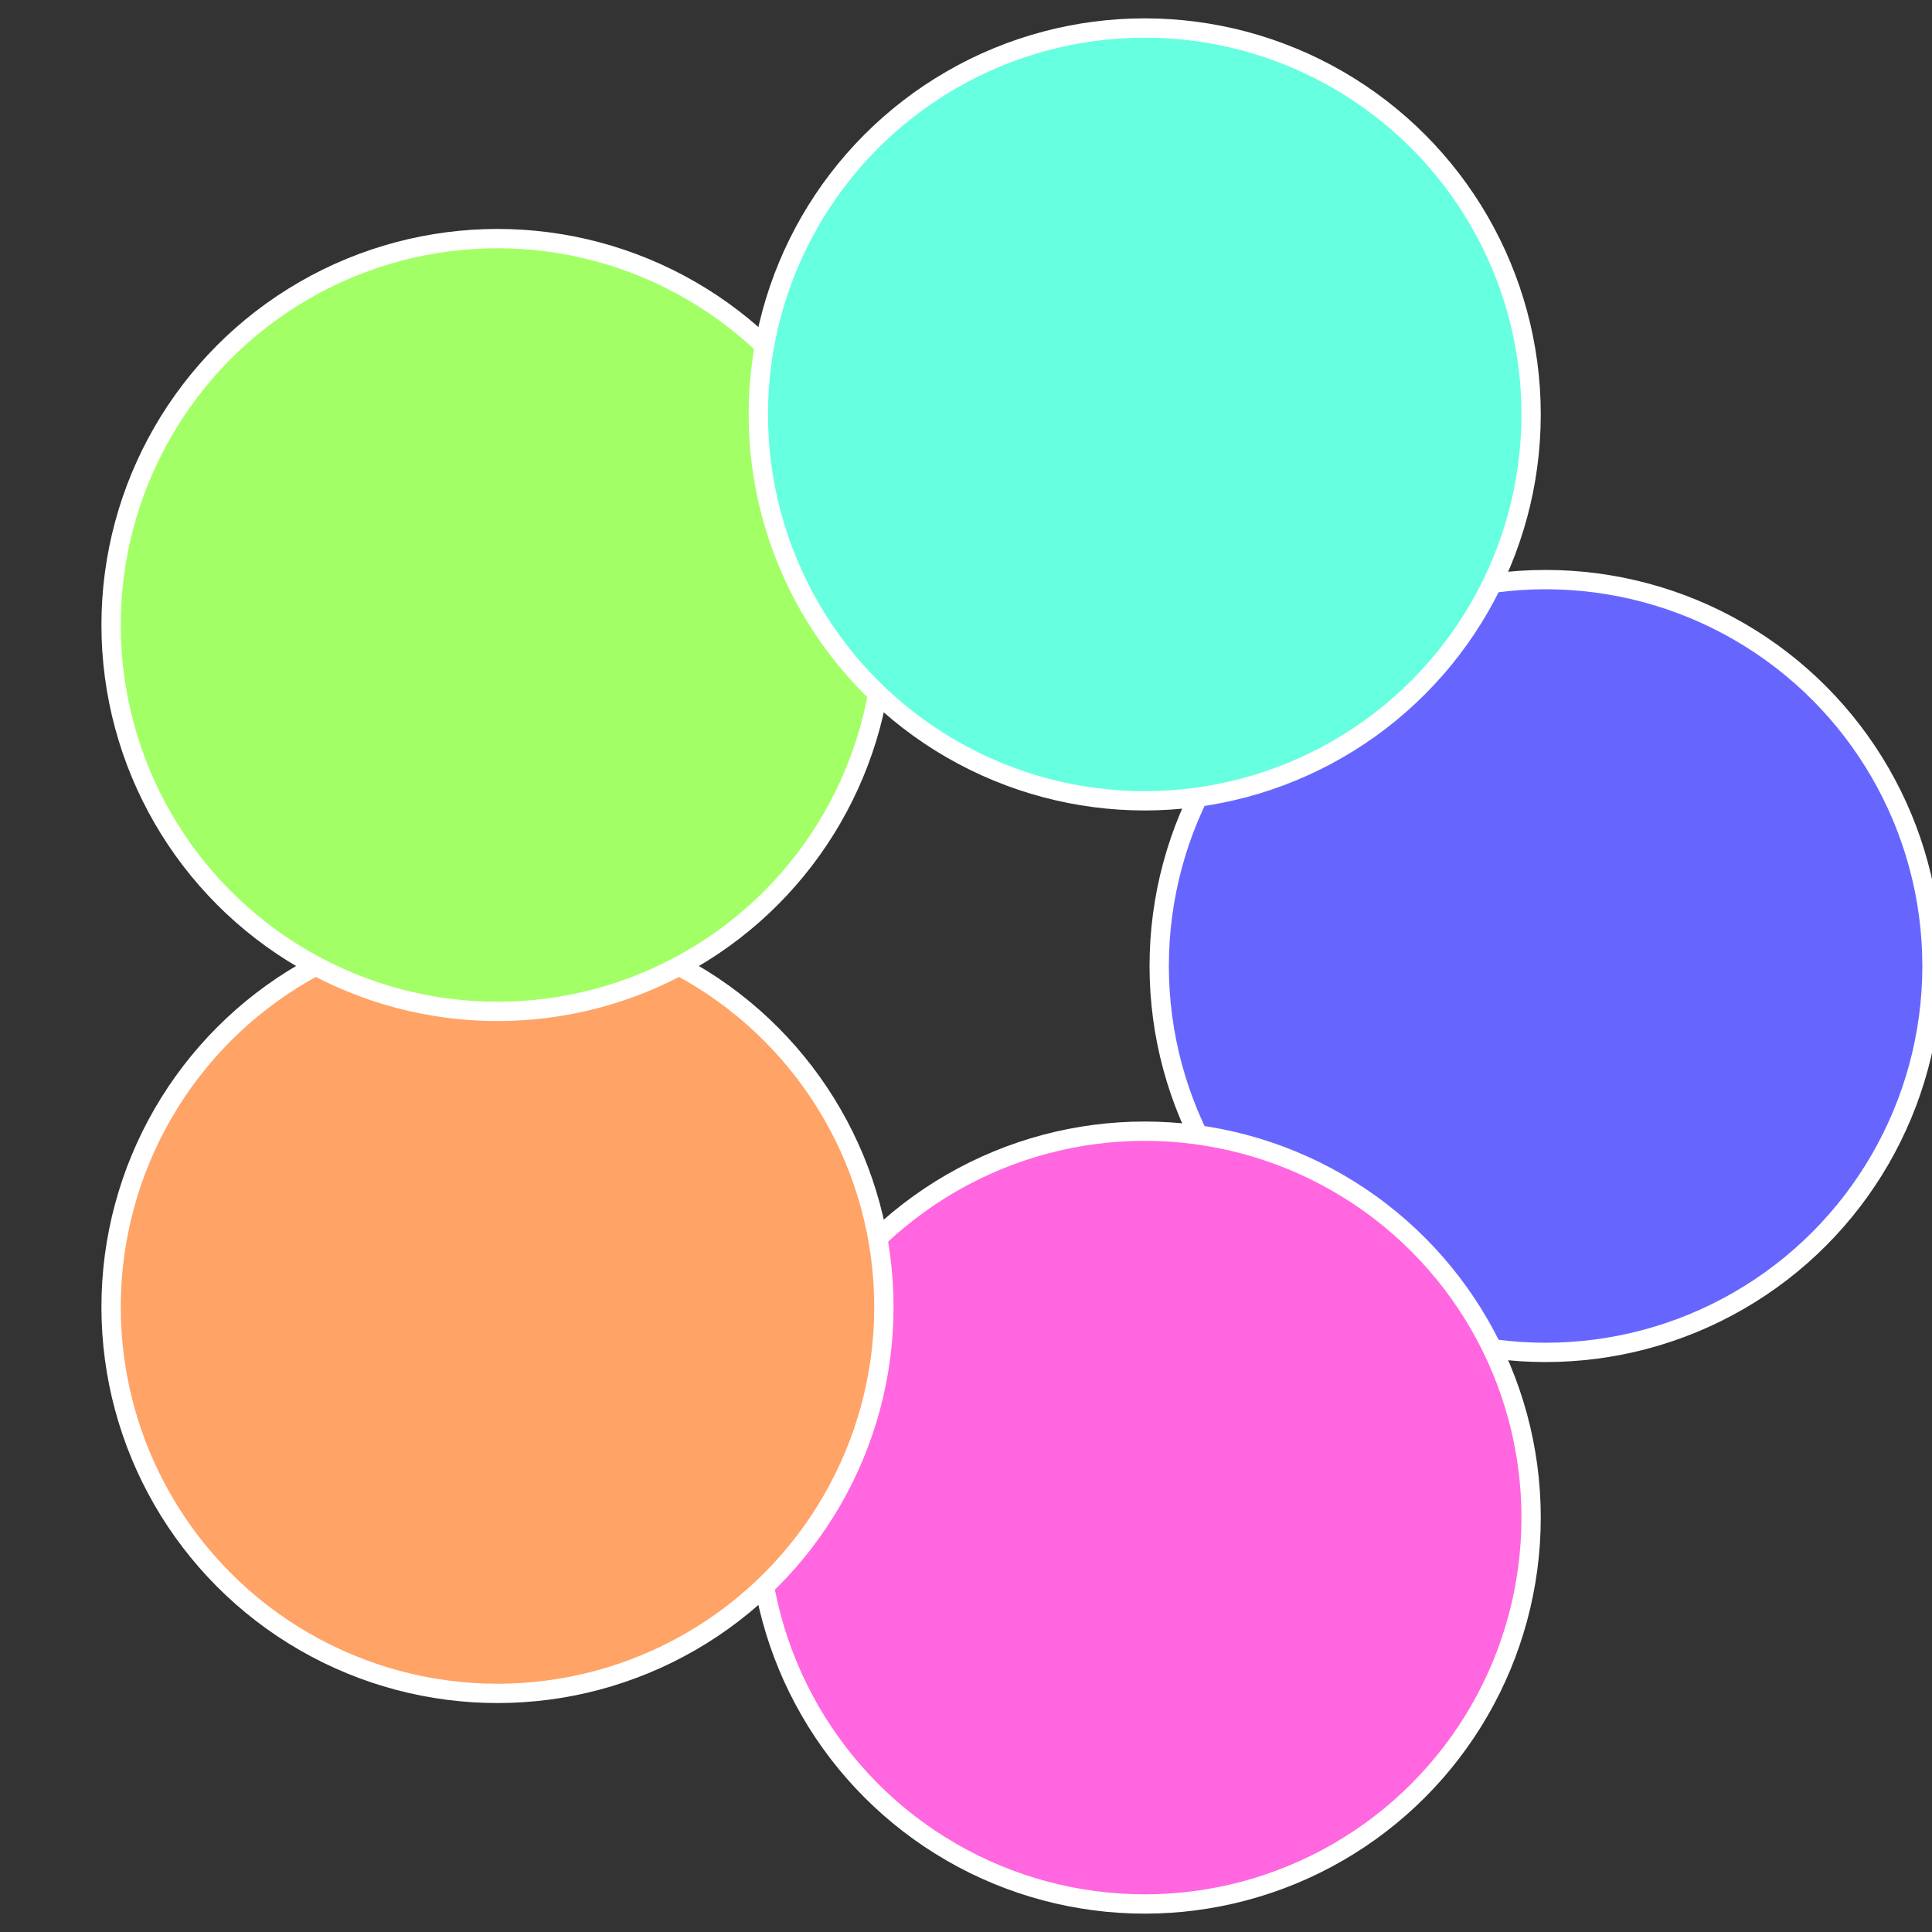
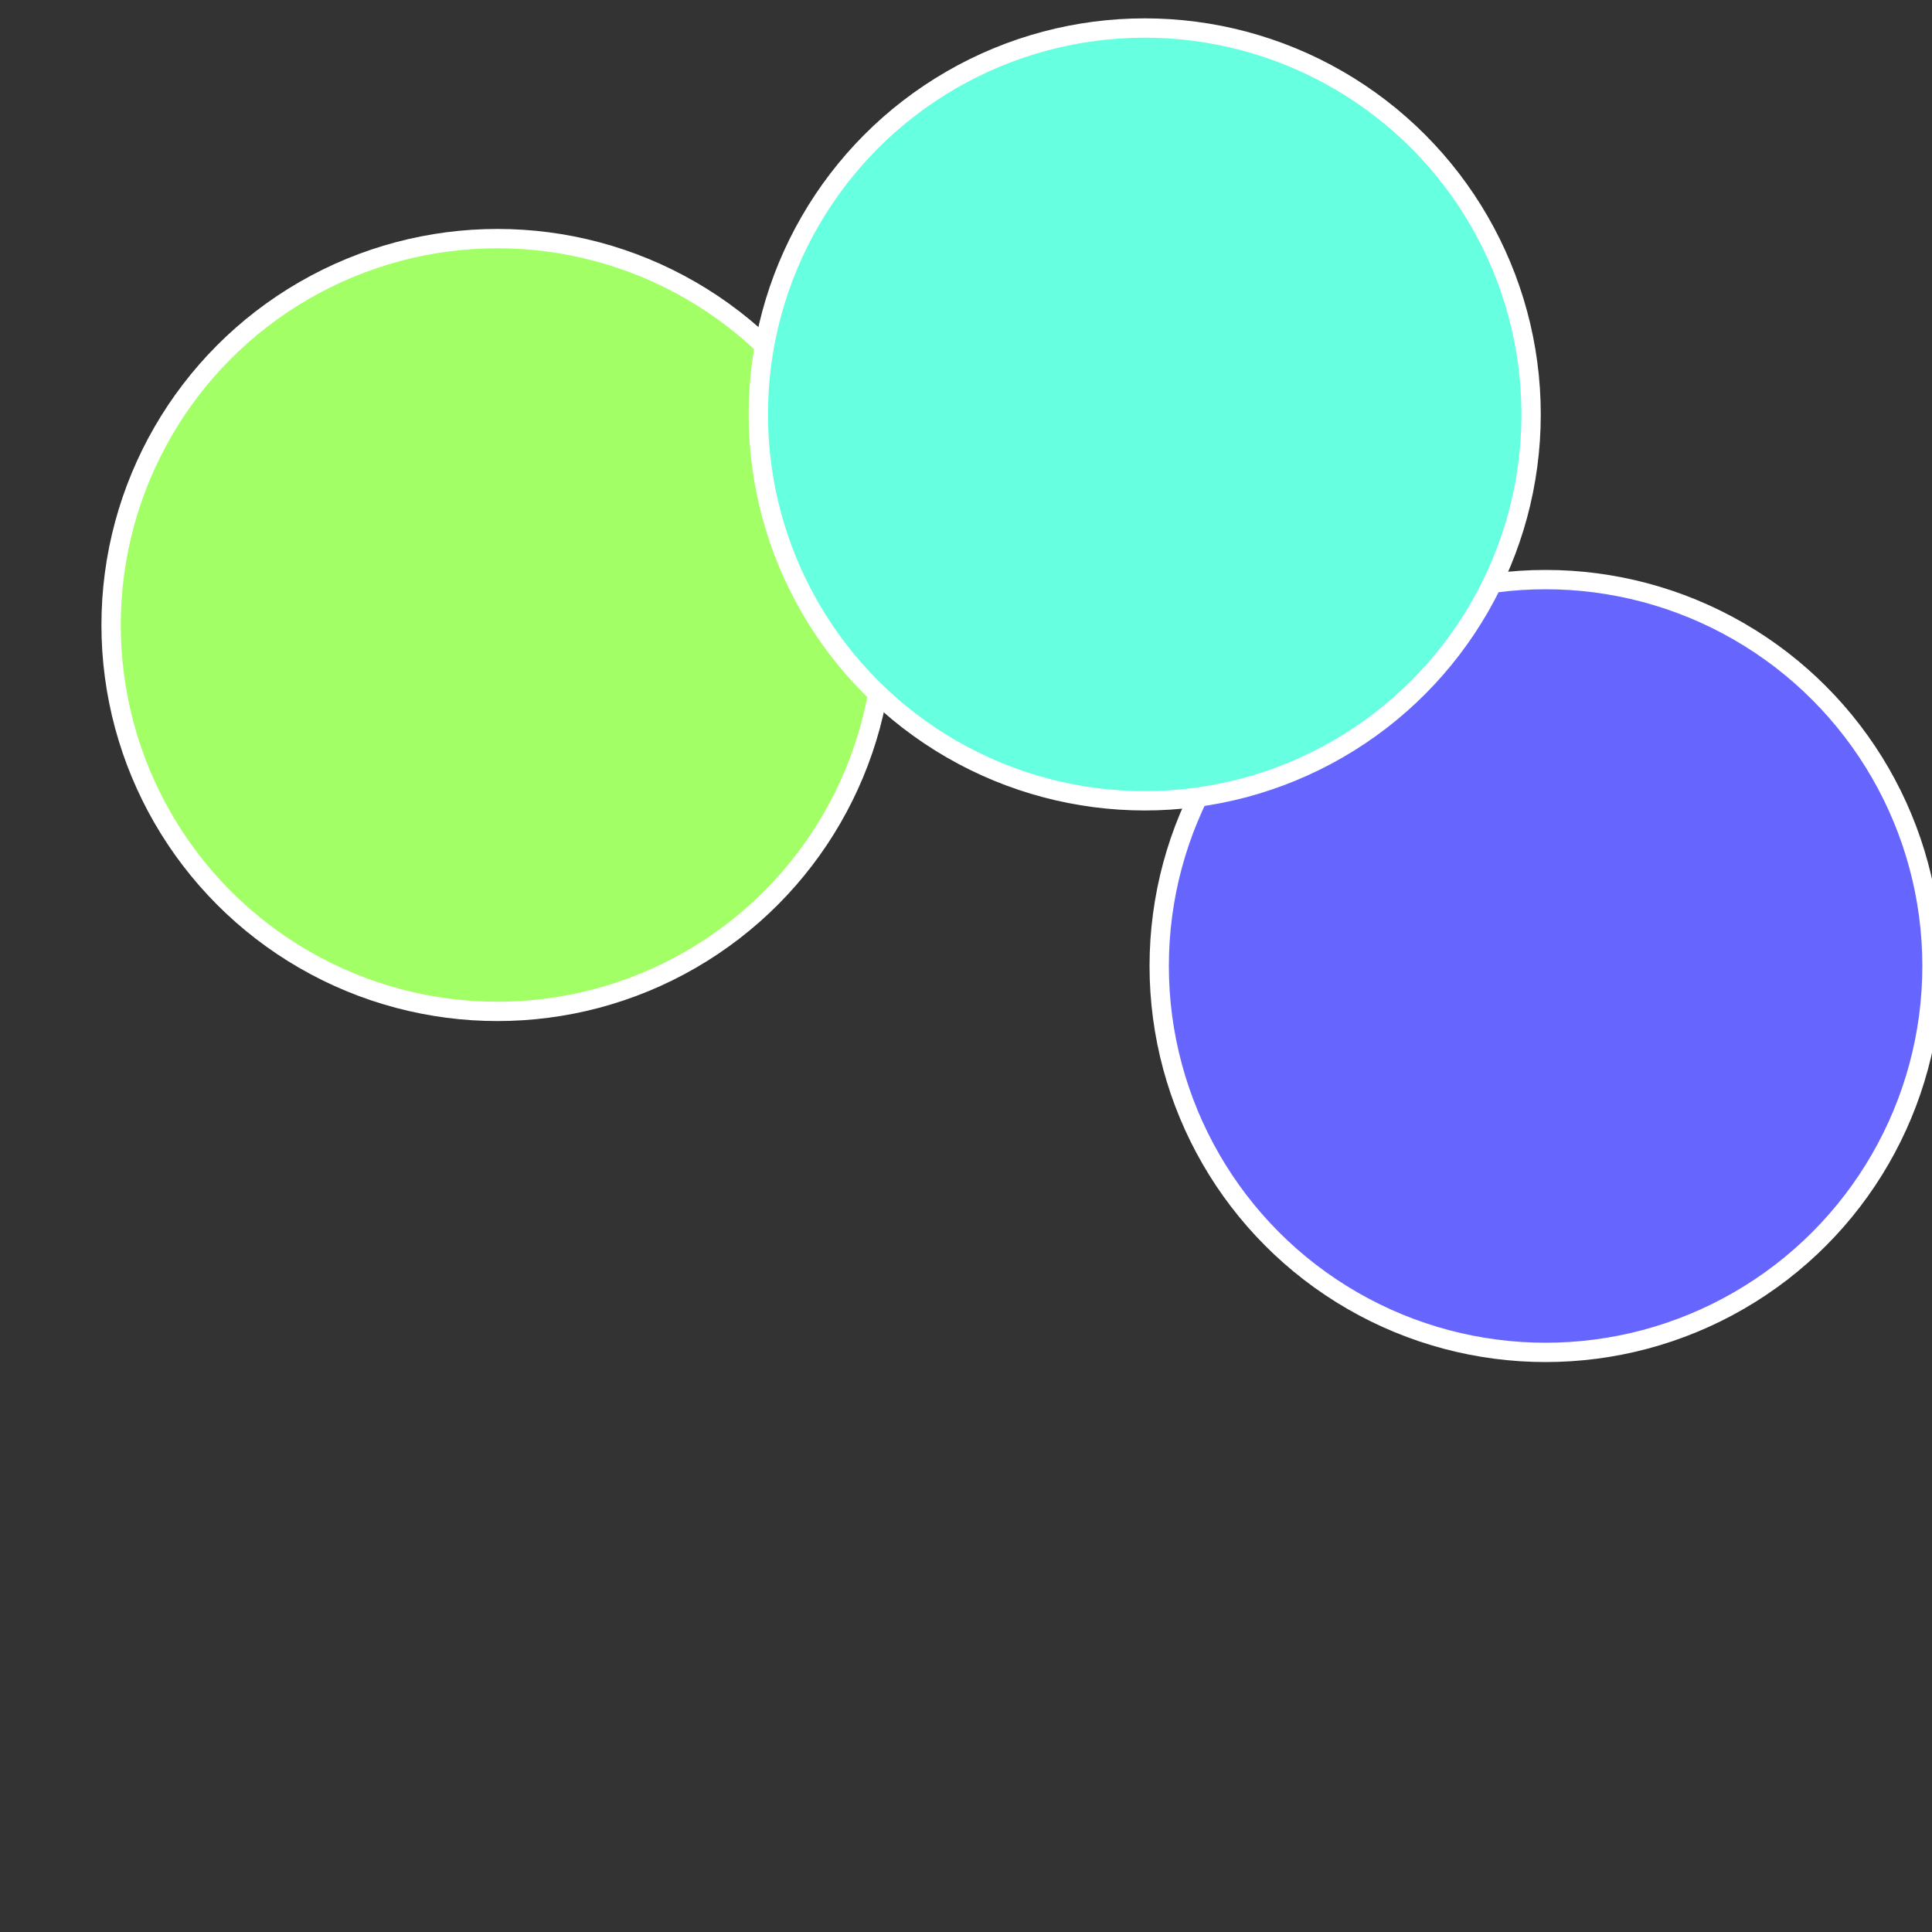
<svg xmlns="http://www.w3.org/2000/svg" width="500" height="500" viewBox="-1 -1 2 2">
  <rect x="-1" y="-1" width="2" height="2" fill="#333333" stroke="none" />
  <circle cx="0.6" cy="0" r="0.4" fill="#6666ff" stroke="#fff" stroke-width="1%" />
-   <circle cx="0.185" cy="0.571" r="0.4" fill="#ff66e0" stroke="#fff" stroke-width="1%" />
-   <circle cx="-0.485" cy="0.353" r="0.4" fill="#ffa366" stroke="#fff" stroke-width="1%" />
  <circle cx="-0.485" cy="-0.353" r="0.4" fill="#a3ff66" stroke="#fff" stroke-width="1%" />
  <circle cx="0.185" cy="-0.571" r="0.4" fill="#66ffe0" stroke="#fff" stroke-width="1%" />
</svg>